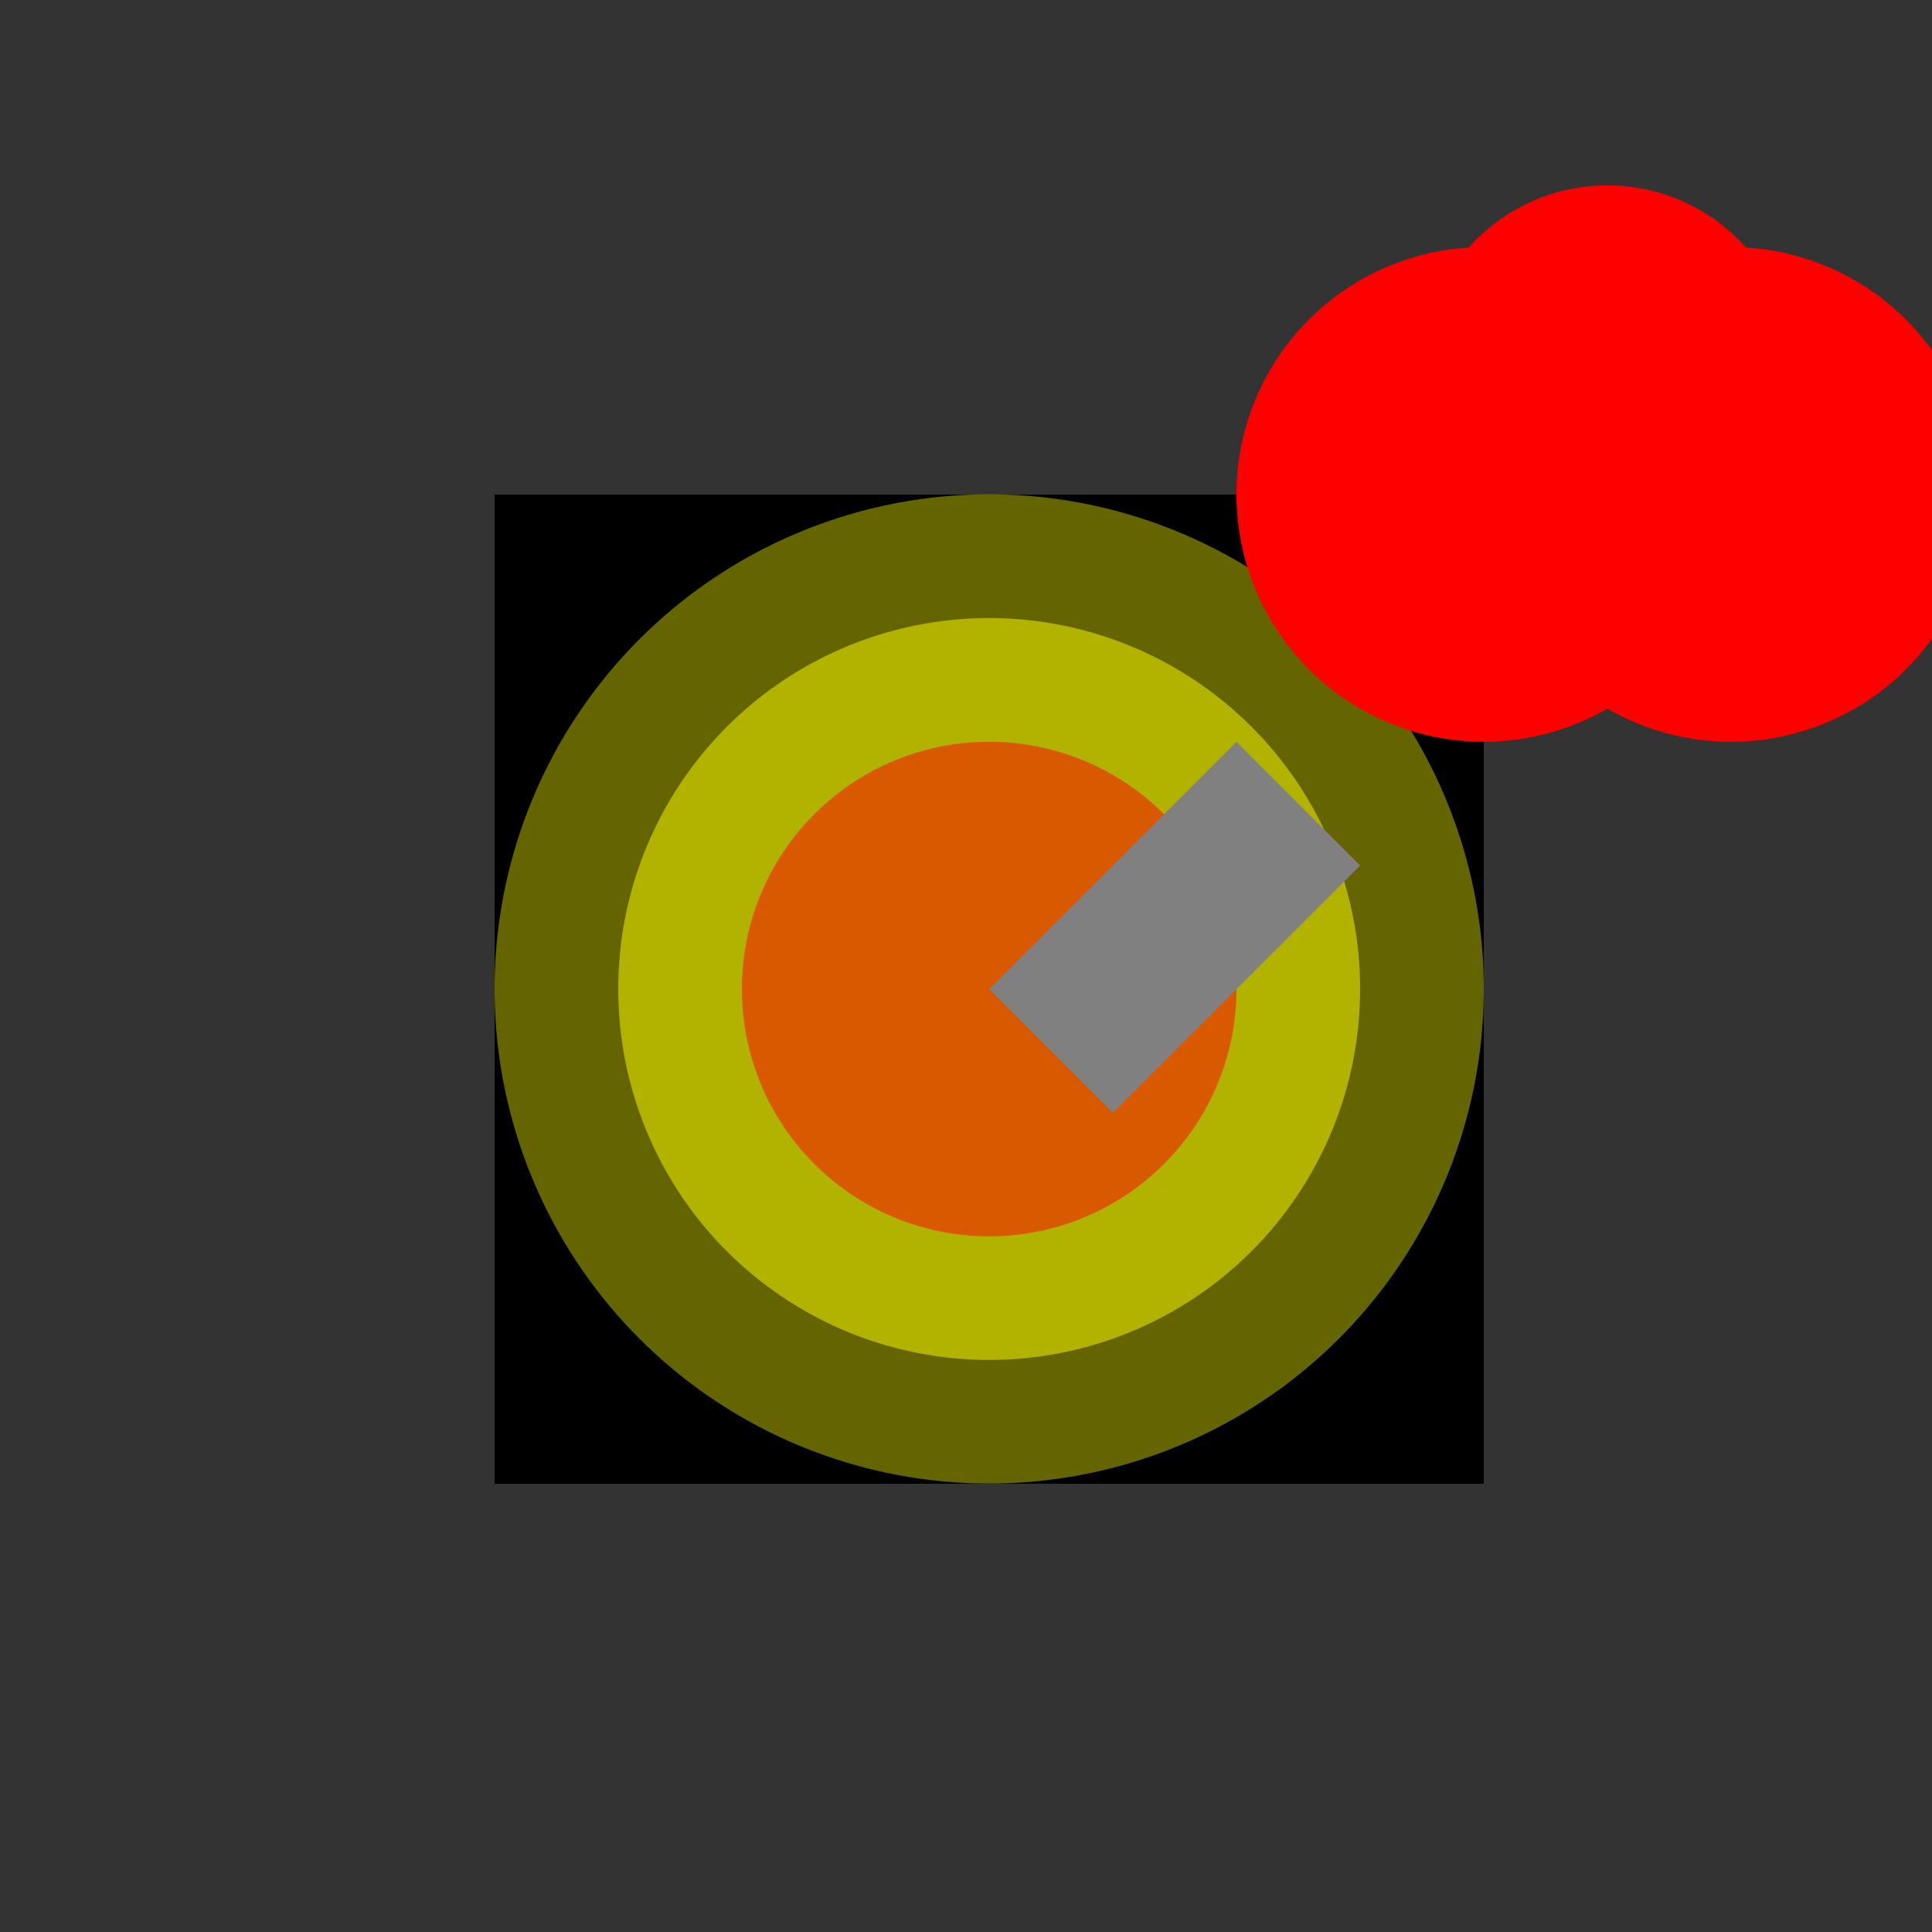
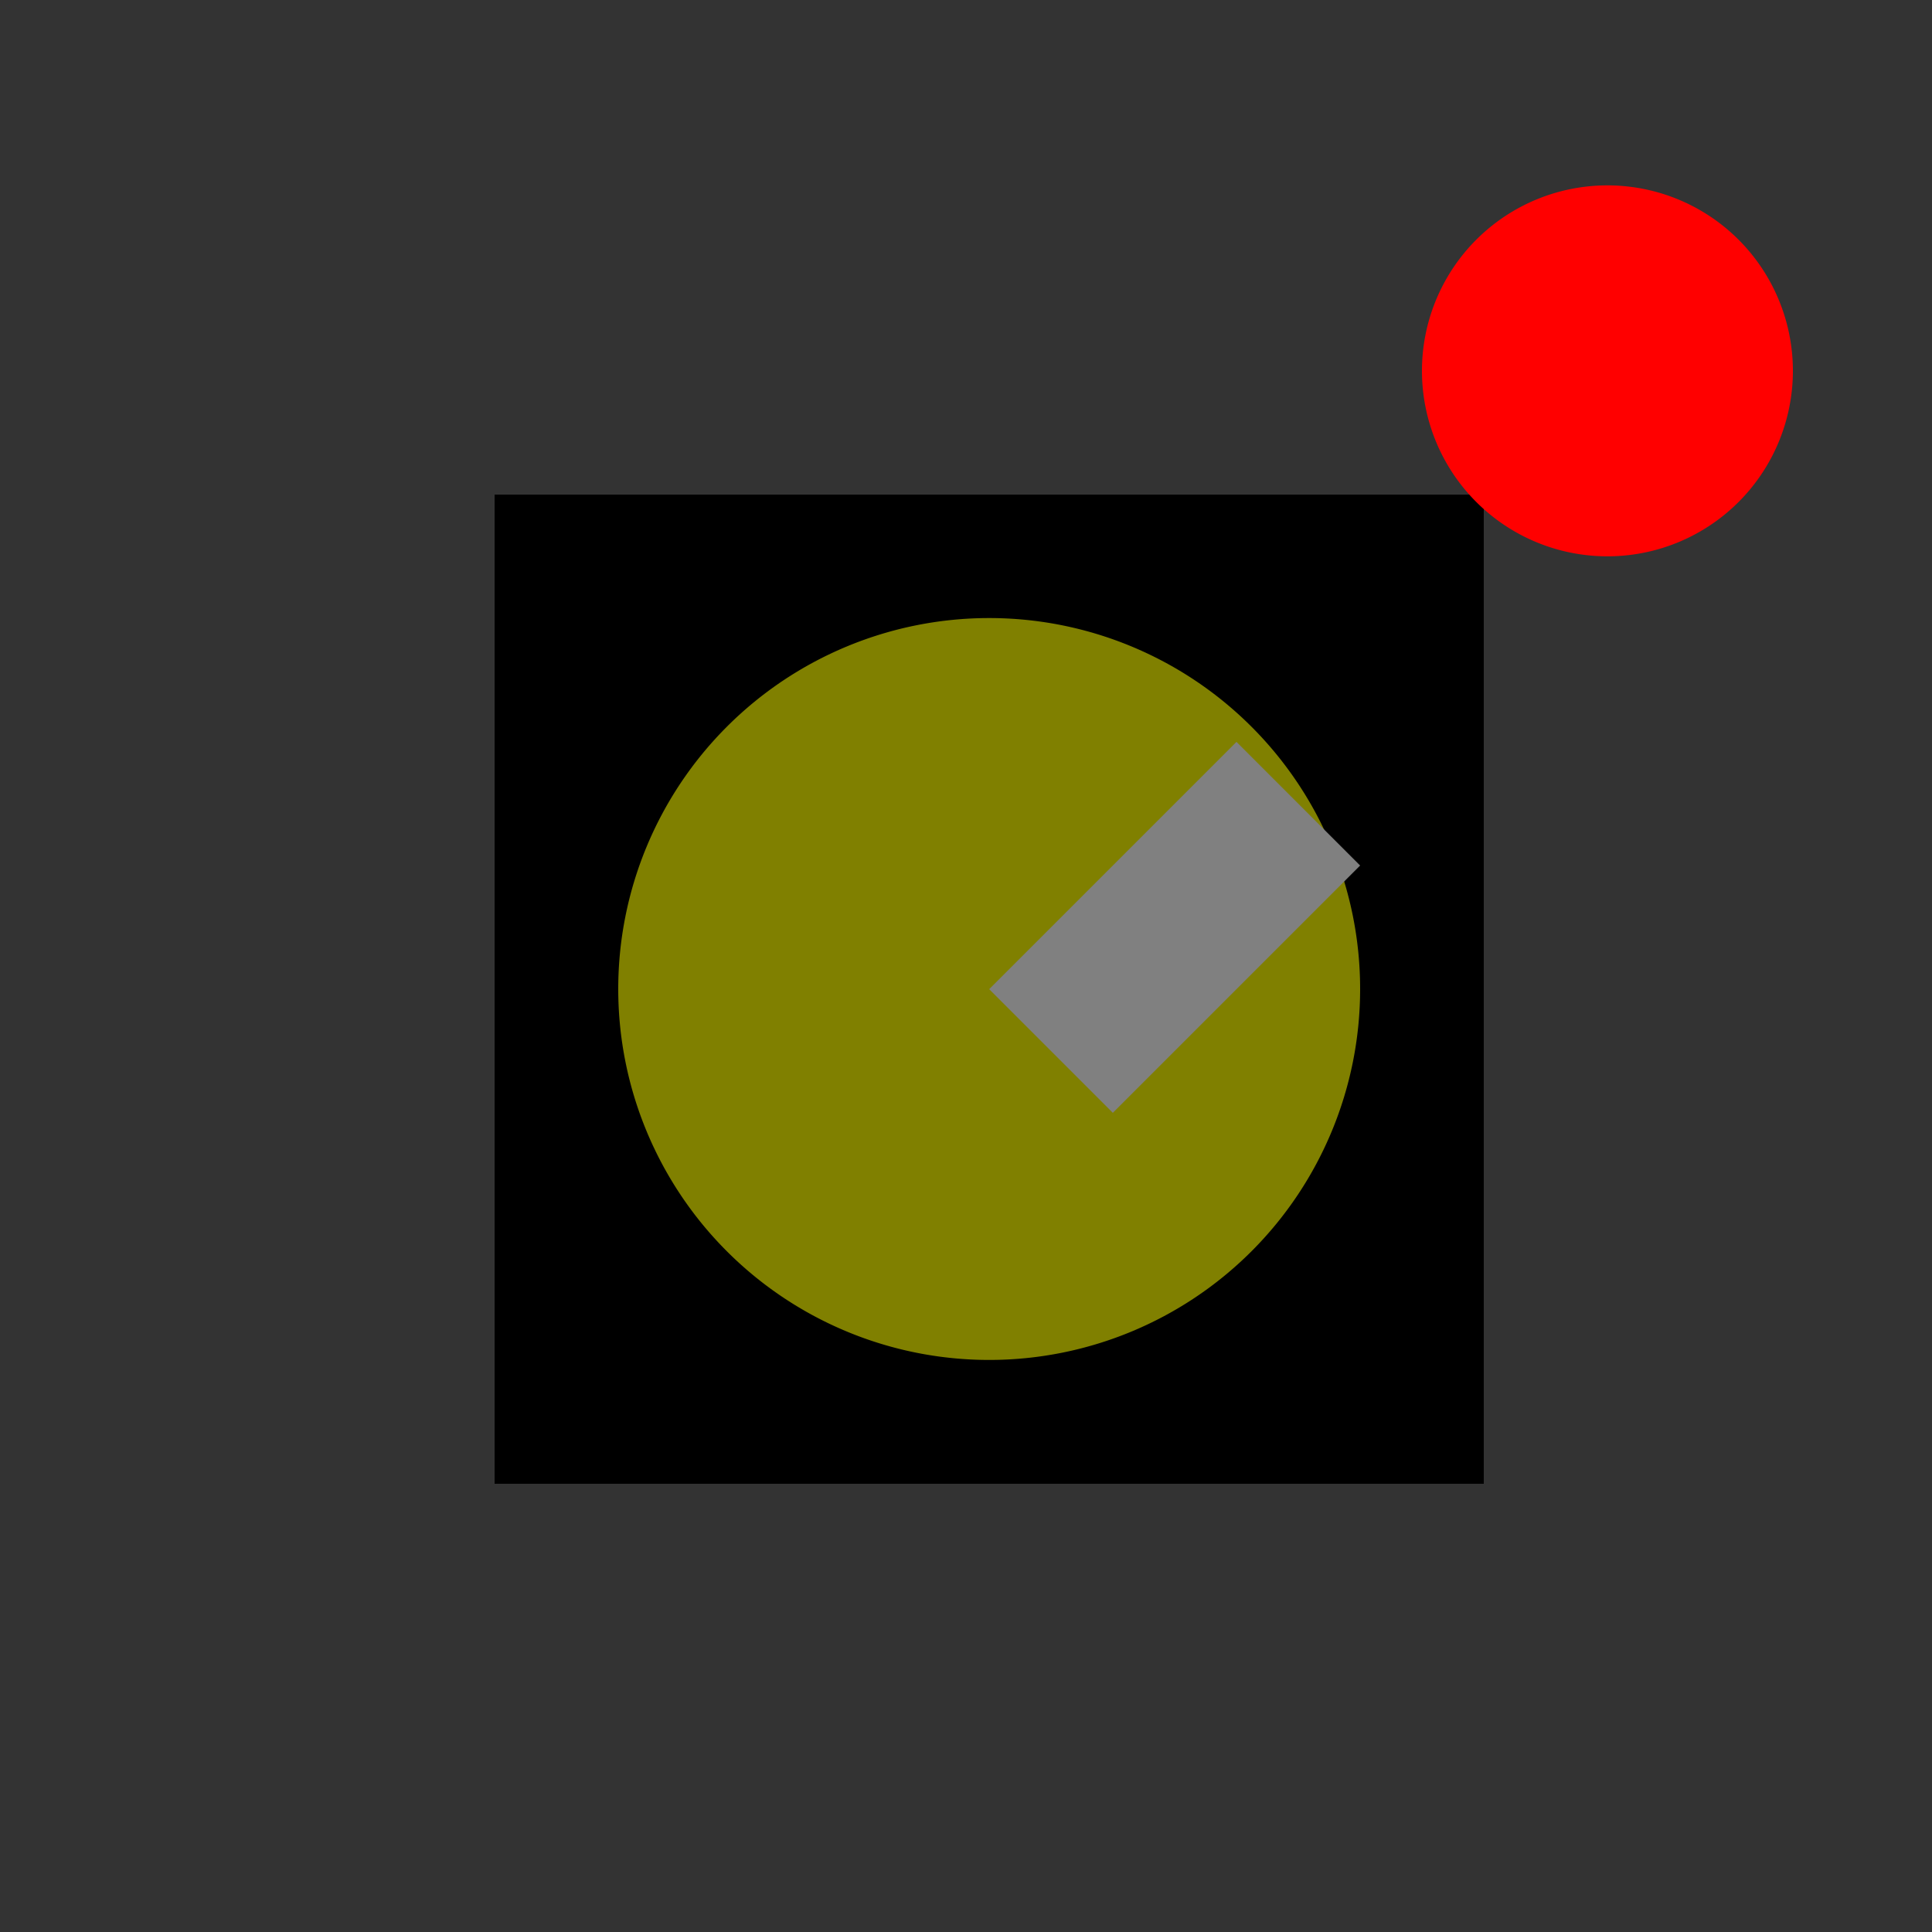
<svg xmlns="http://www.w3.org/2000/svg" width="500" height="500">
  <rect width="100%" height="100%" fill="#333333" stroke="none" />
  <defs />
  <g>
    <rect fill="black" stroke="none" x="128" y="128" width="256" height="256" />
-     <path fill="rgb(200,200,0)" stroke="none" paint-order="stroke fill markers" d=" M 384 256 A 128 128 0 1 1 384 255.872" fill-opacity="0.5" />
    <path fill="rgb(255,255,0)" stroke="none" paint-order="stroke fill markers" d=" M 352 256 A 96 96 0 1 1 352 255.904" fill-opacity="0.5" />
-     <path fill="rgb(255,0,0)" stroke="none" paint-order="stroke fill markers" d=" M 320 256 A 64 64 0 1 1 320 255.936" fill-opacity="0.5" />
    <path fill="gray" stroke="none" paint-order="stroke fill markers" d=" M 256 256 L 320 192 L 352 224 L 288 288 Z" />
-     <path fill="red" stroke="none" paint-order="stroke fill markers" d=" M 448 128 A 64 64 0 1 1 448 127.936" />
    <path fill="red" stroke="none" paint-order="stroke fill markers" d=" M 464 96 A 48 48 0 1 1 464 95.952" />
-     <path fill="red" stroke="none" paint-order="stroke fill markers" d=" M 512 128 A 64 64 0 1 1 512 127.936" />
  </g>
</svg>